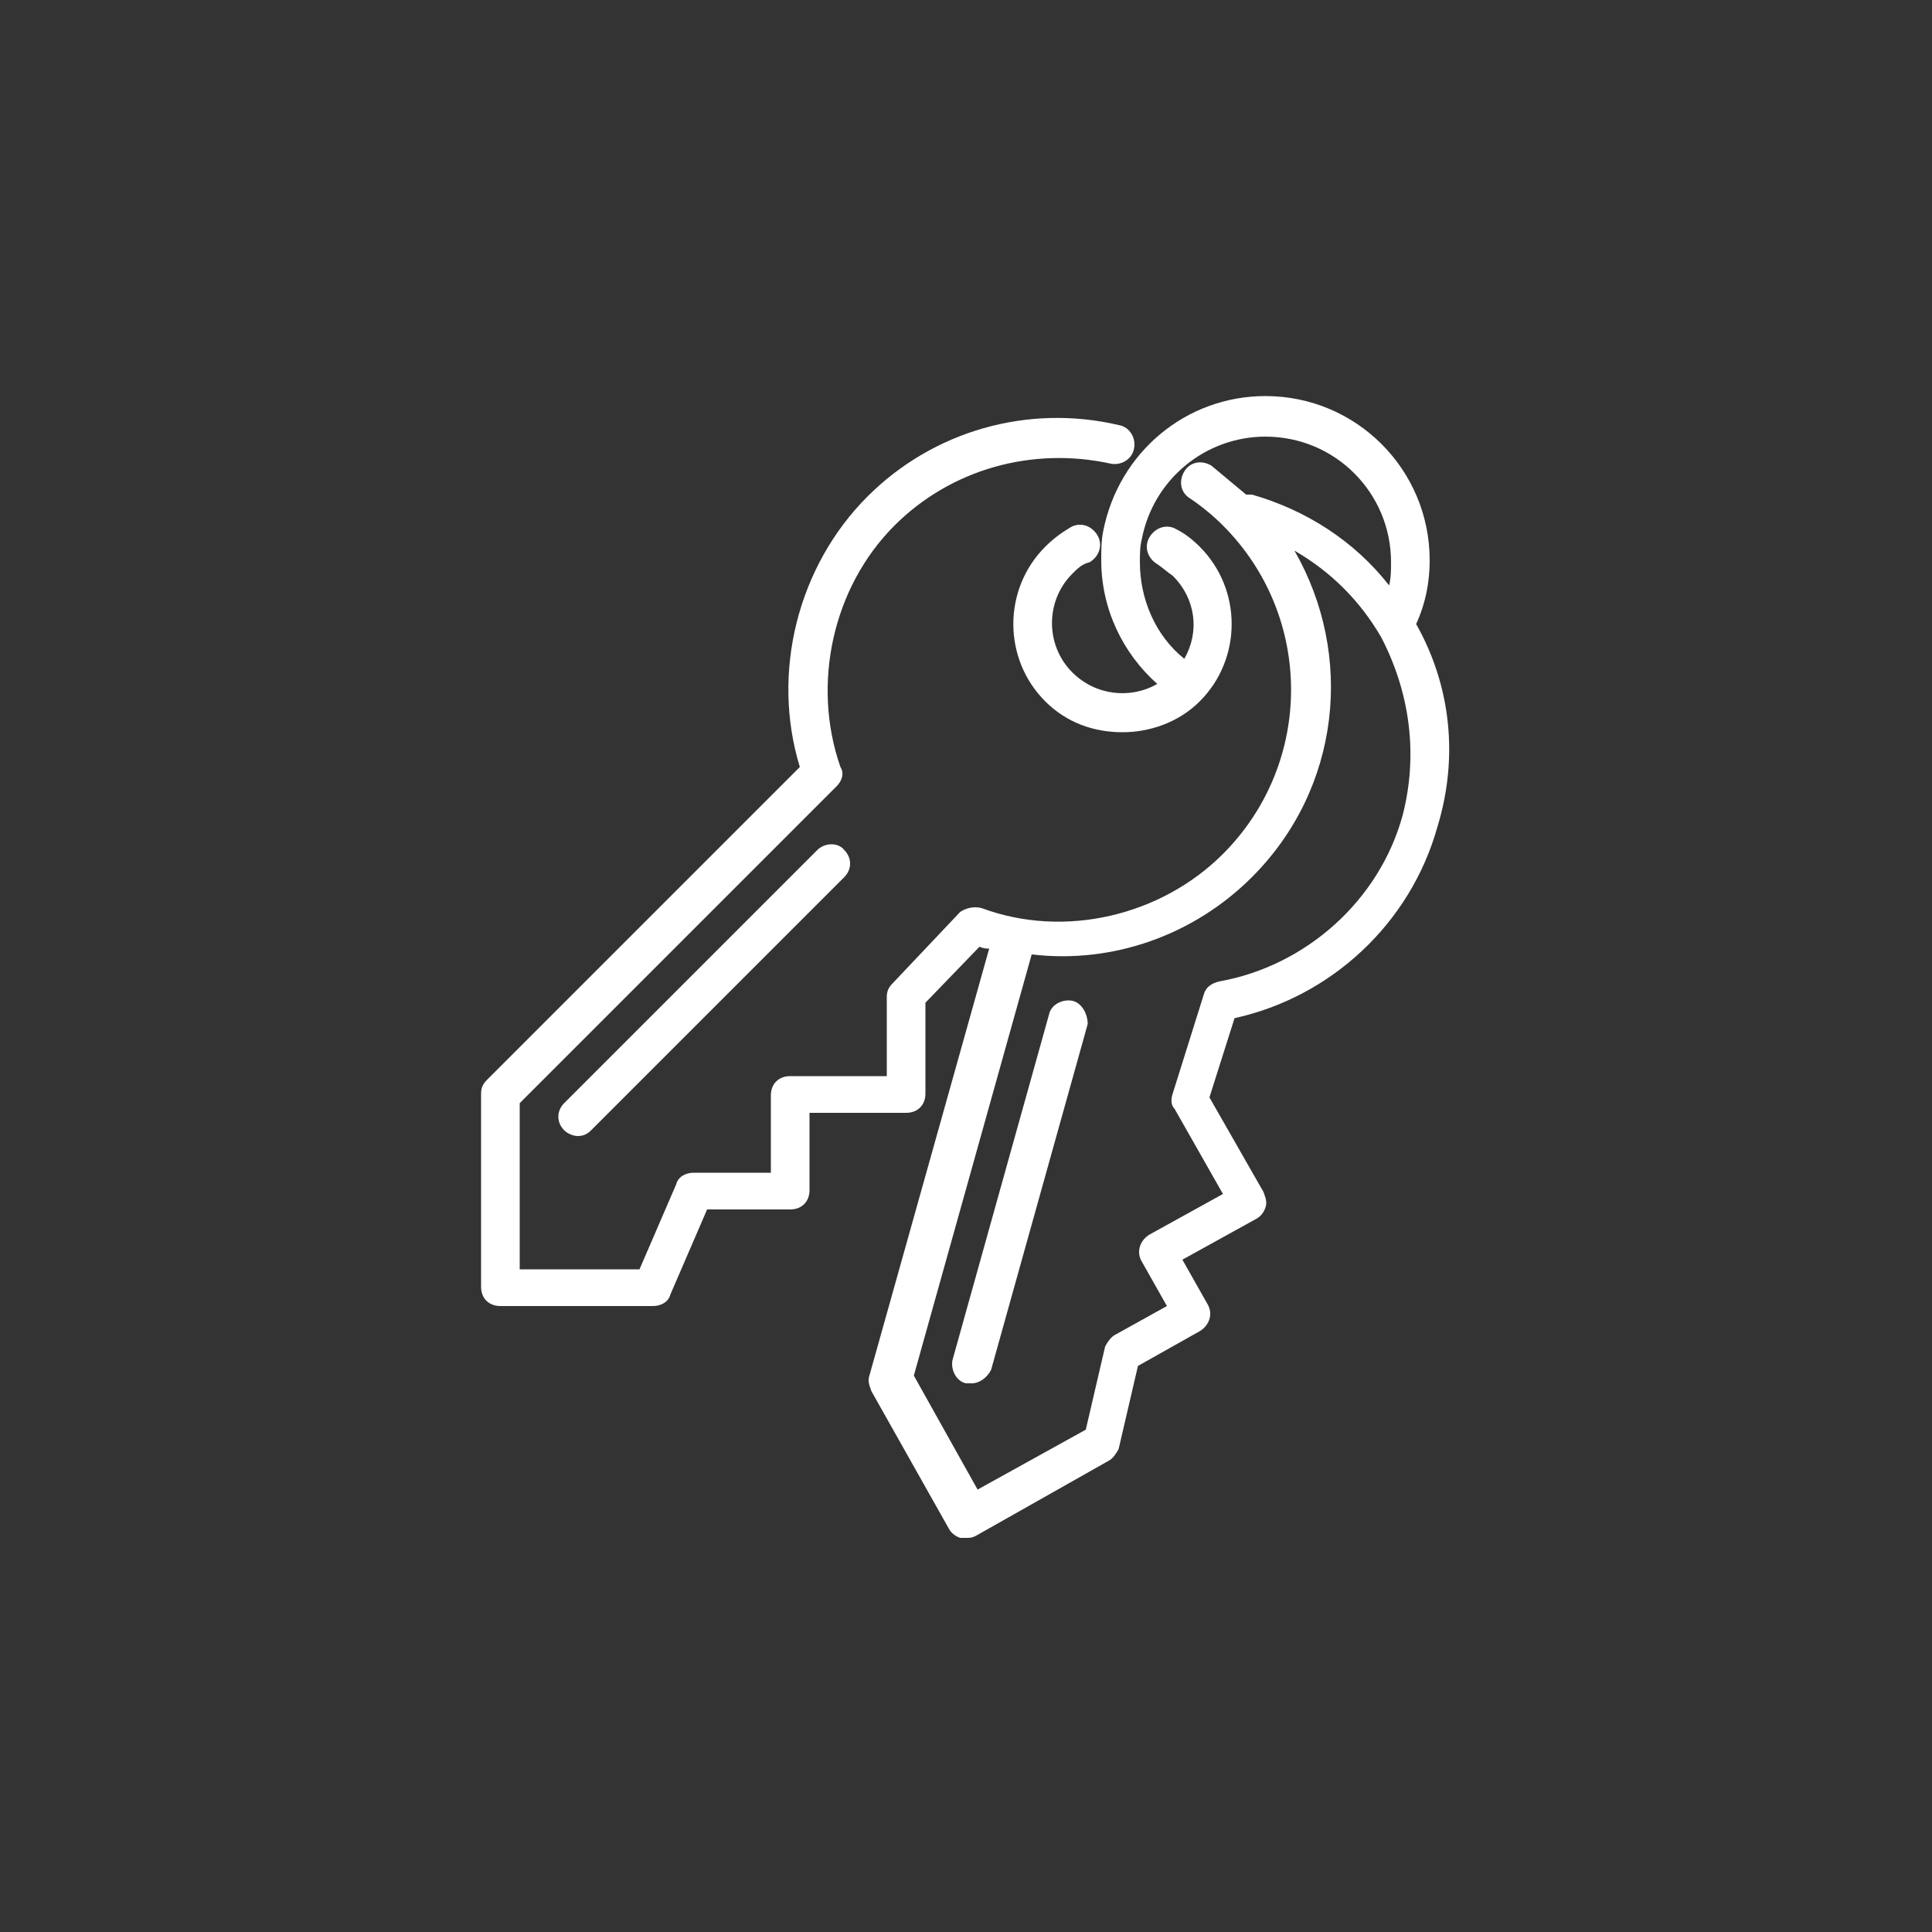
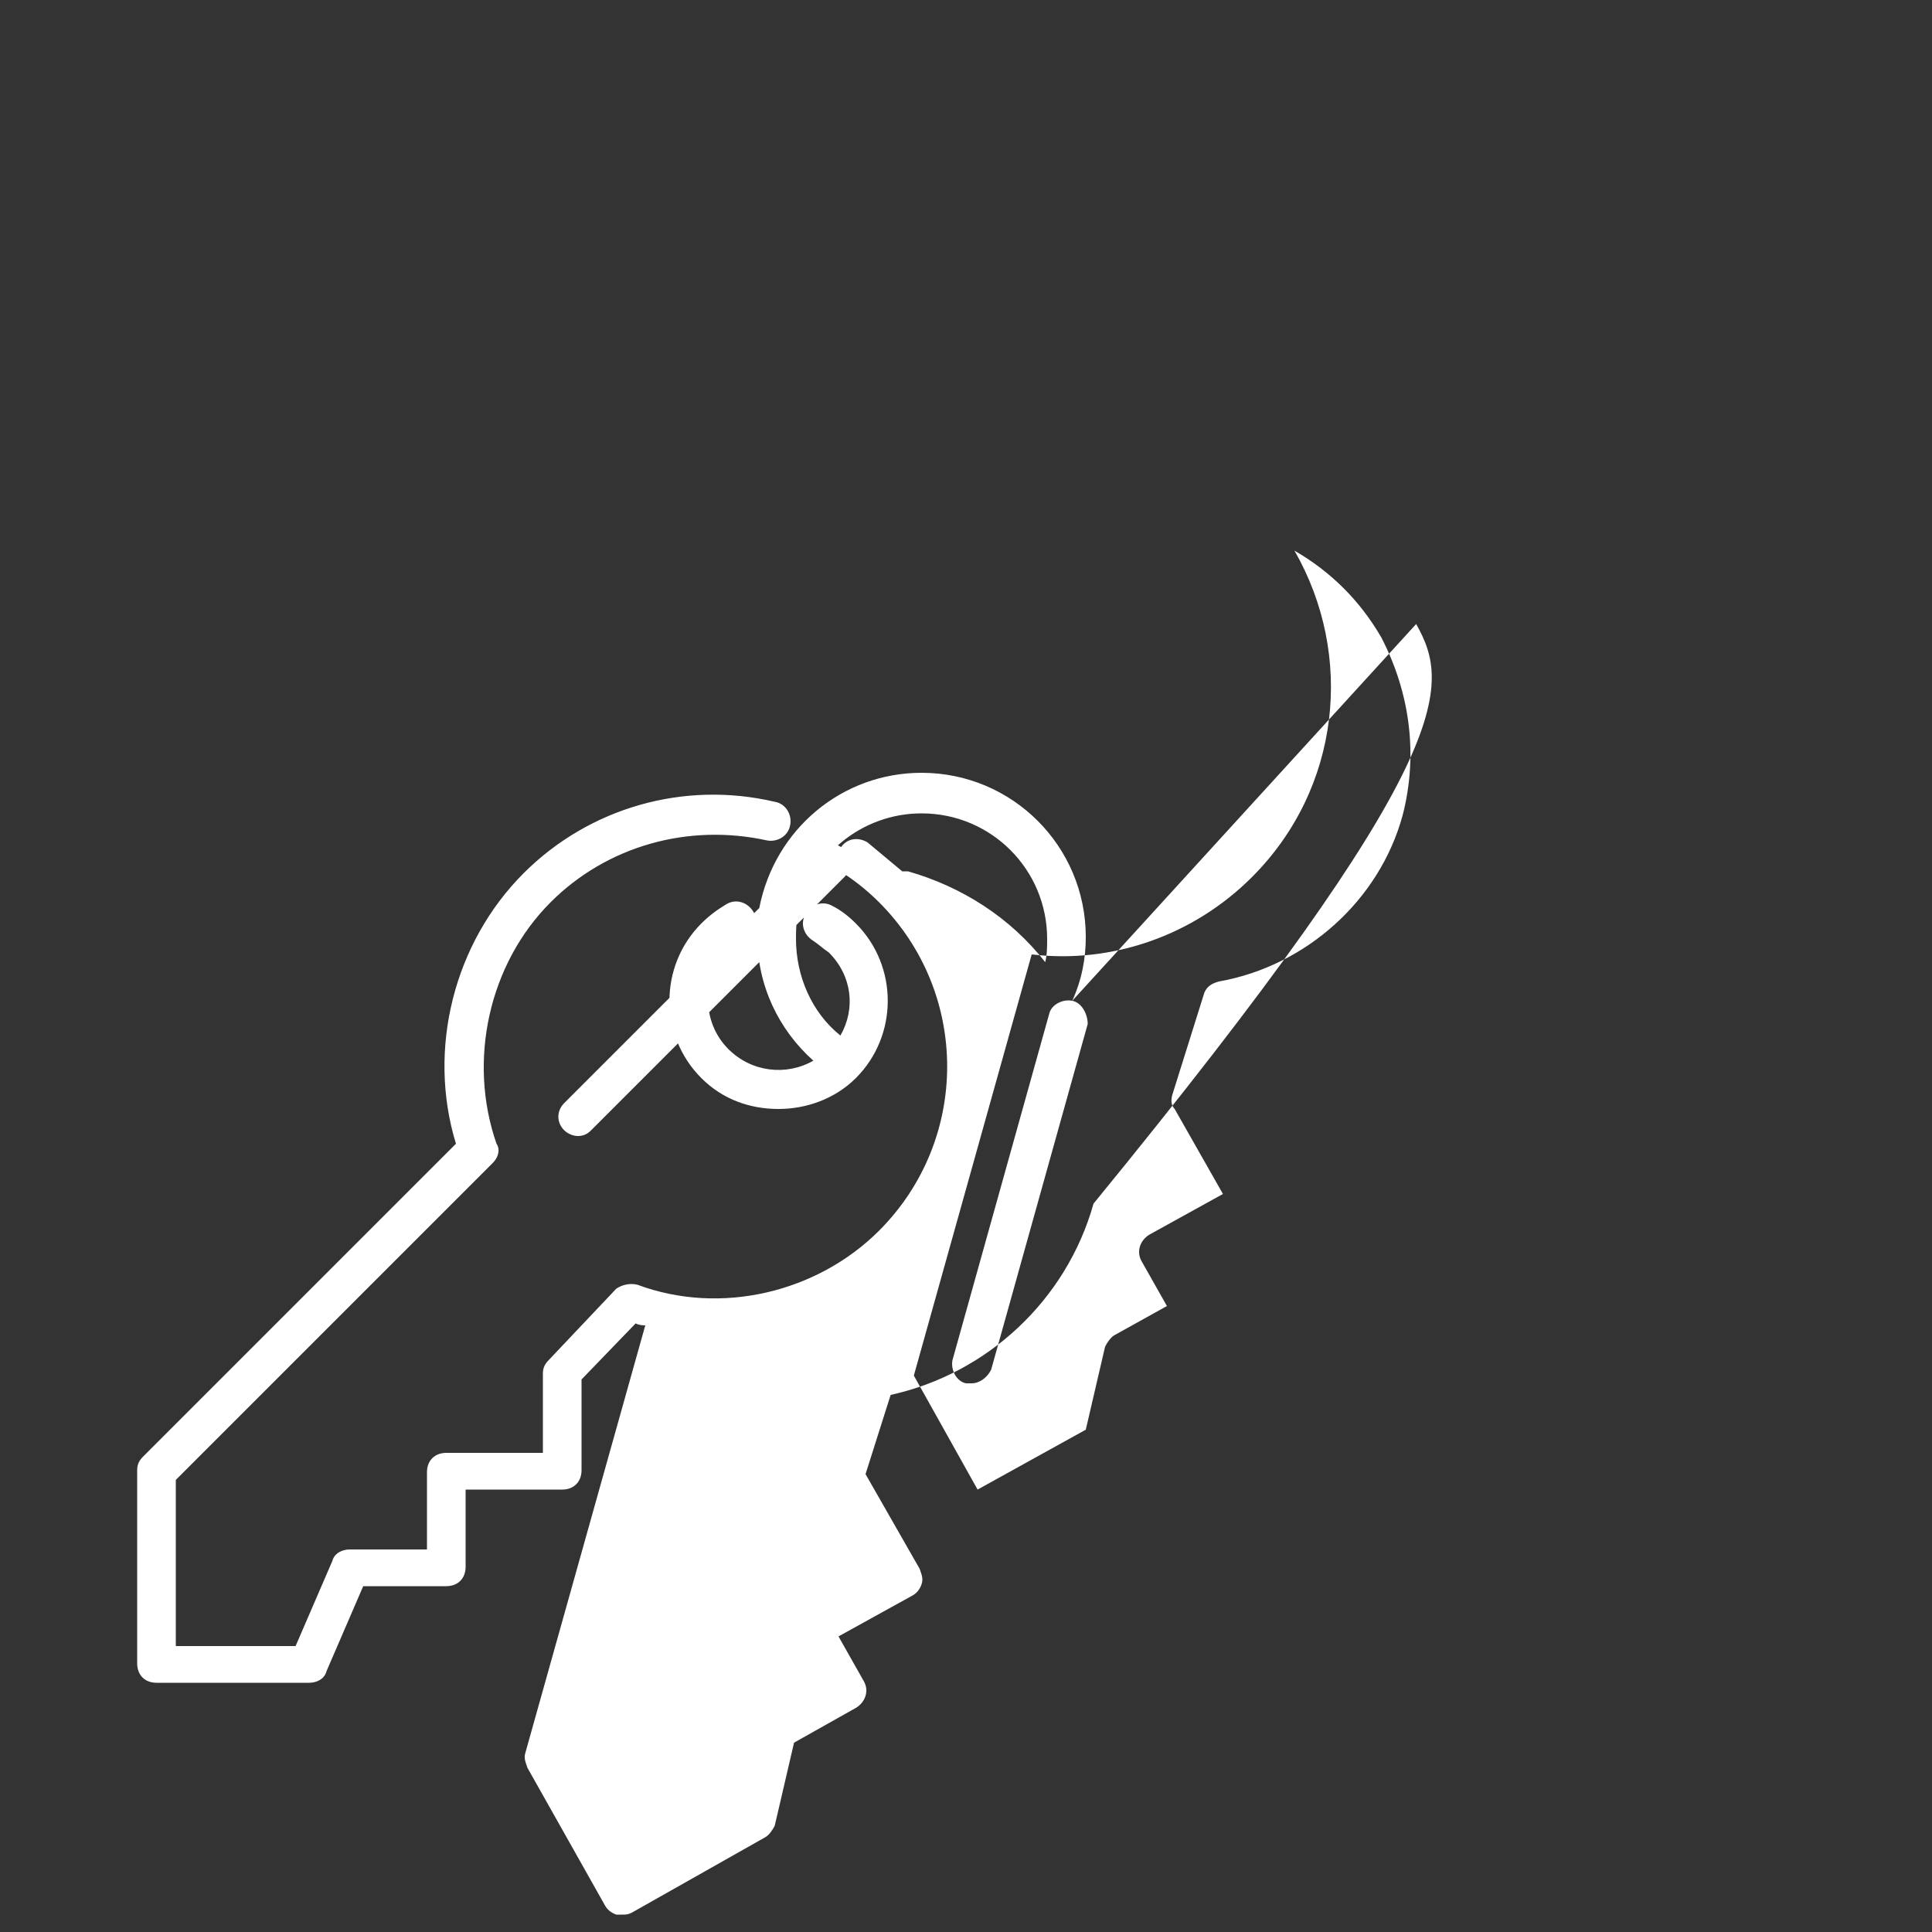
<svg xmlns="http://www.w3.org/2000/svg" version="1.1" id="Layer_1" x="0px" y="0px" viewBox="-370 248.3 100 100" style="enable-background:new -370 248.3 100 100;" xml:space="preserve">
  <rect x="-370" y="248.3" width="100" height="100" fill="#333333" stroke="none" />
  <style type="text/css">
	.st0{fill:#FFFFFF;}
</style>
-   <path class="st0" d="M-327.7,292.3l-13.1,13.1c-0.4,0.4-0.4,1,0,1.4c0.2,0.2,0.5,0.3,0.7,0.3c0.3,0,0.5-0.1,0.7-0.3l13.1-13.1  c0.4-0.4,0.4-1,0-1.4C-326.6,291.9-327.3,291.9-327.7,292.3z M-314.5,300.1c-0.5-0.1-1.1,0.2-1.2,0.7l-5,17.9  c-0.1,0.5,0.2,1.1,0.7,1.2c0.1,0,0.2,0,0.3,0c0.4,0,0.8-0.3,1-0.7l5-17.9C-313.7,300.8-314,300.2-314.5,300.1z M-296.7,280.6  c0.5-1.1,0.7-2.2,0.7-3.3c0-4.7-3.8-8.5-8.5-8.5c-4.1,0-7.6,2.9-8.4,7c-0.1,0.5-0.1,1-0.1,1.5c0,2.5,1.1,4.8,2.9,6.4  c-1.4,0.8-3.2,0.6-4.4-0.6c-1.4-1.4-1.4-3.7,0-5.1c0.3-0.3,0.5-0.5,0.9-0.6c0.5-0.3,0.7-0.9,0.4-1.4c-0.3-0.5-0.9-0.7-1.4-0.4  c-0.5,0.3-0.9,0.6-1.3,1c-2.2,2.2-2.2,5.8,0,8c1.1,1.1,2.5,1.6,4,1.6c1.4,0,2.9-0.5,4-1.6c2.2-2.2,2.2-5.8,0-8  c-0.4-0.4-0.8-0.7-1.2-0.9c-0.5-0.3-1.1-0.1-1.4,0.4c-0.3,0.5-0.1,1.1,0.4,1.4c0.3,0.2,0.5,0.4,0.8,0.6c1.2,1.2,1.4,2.9,0.6,4.3  c-1.5-1.2-2.3-3.1-2.3-5c0-0.4,0-0.8,0.1-1.2c0.6-3.1,3.3-5.3,6.4-5.3c3.6,0,6.5,2.9,6.5,6.5c0,0.4,0,0.8-0.1,1.2  c-1.8-2.3-4.3-3.9-7.1-4.7c-0.1,0-0.2,0-0.3,0c-0.6-0.5-1.2-1-1.8-1.5c-0.5-0.3-1.1-0.2-1.4,0.3c-0.3,0.5-0.2,1.1,0.3,1.4  c0.6,0.4,1.2,0.9,1.7,1.4c4.7,4.7,4.7,12.3,0,17c-3.2,3.2-8.2,4.4-12.5,2.8c-0.4-0.1-0.8,0-1.1,0.2l-3.5,3.7  c-0.2,0.2-0.3,0.4-0.3,0.7v4.1h-5c-0.6,0-1,0.4-1,1v4h-4c-0.4,0-0.8,0.2-0.9,0.6l-1.9,4.4h-6.2v-8.6l16.4-16.4  c0.3-0.3,0.4-0.7,0.2-1c-1.5-4.3-0.4-9.3,2.8-12.5c2.9-2.9,7.1-4.1,11.2-3.2c0.5,0.1,1.1-0.2,1.2-0.8c0.1-0.5-0.2-1.1-0.8-1.2  c-4.7-1.1-9.6,0.3-13,3.7c-3.6,3.6-5,9.1-3.5,14l-16.2,16.2c-0.2,0.2-0.3,0.4-0.3,0.7v10c0,0.6,0.4,1,1,1h7.9c0.4,0,0.8-0.2,0.9-0.6  l1.9-4.4h4.3c0.6,0,1-0.4,1-1v-4h5c0.6,0,1-0.4,1-1v-4.7l2.8-2.9c0.2,0.1,0.4,0.1,0.5,0.1l-6.2,22.1c-0.1,0.3,0,0.5,0.1,0.8l4,7.1  c0.1,0.2,0.3,0.4,0.6,0.5c0.1,0,0.2,0,0.3,0c0.2,0,0.3,0,0.5-0.1l6.9-3.9c0.2-0.1,0.4-0.4,0.5-0.6l1-4.3l3.2-1.8  c0.5-0.3,0.7-0.9,0.4-1.4l-1.3-2.3l3.8-2.1c0.2-0.1,0.4-0.3,0.5-0.6c0.1-0.3,0-0.5-0.1-0.8l-2.8-4.9l1.3-4.1c5-1.1,9.1-4.9,10.5-9.9  C-294.5,287.5-294.9,283.8-296.7,280.6z M-297.4,290.5c-1.2,4.4-5,7.8-9.5,8.6c-0.4,0.1-0.7,0.3-0.8,0.7l-1.6,5.1  c-0.1,0.3-0.1,0.6,0.1,0.8l2.5,4.4l-3.8,2.1c-0.5,0.3-0.7,0.9-0.4,1.4l1.3,2.3l-2.7,1.5c-0.2,0.1-0.4,0.4-0.5,0.6l-1,4.3l-5.6,3.1  l-3.3-5.9l6.1-21.8c4.2,0.5,8.4-1,11.4-4c4.6-4.6,5.3-11.5,2.2-16.9c1.9,1.1,3.4,2.6,4.5,4.5C-297,284.2-296.6,287.4-297.4,290.5z" />
+   <path class="st0" d="M-327.7,292.3l-13.1,13.1c-0.4,0.4-0.4,1,0,1.4c0.2,0.2,0.5,0.3,0.7,0.3c0.3,0,0.5-0.1,0.7-0.3l13.1-13.1  c0.4-0.4,0.4-1,0-1.4C-326.6,291.9-327.3,291.9-327.7,292.3z M-314.5,300.1c-0.5-0.1-1.1,0.2-1.2,0.7l-5,17.9  c-0.1,0.5,0.2,1.1,0.7,1.2c0.1,0,0.2,0,0.3,0c0.4,0,0.8-0.3,1-0.7l5-17.9C-313.7,300.8-314,300.2-314.5,300.1z c0.5-1.1,0.7-2.2,0.7-3.3c0-4.7-3.8-8.5-8.5-8.5c-4.1,0-7.6,2.9-8.4,7c-0.1,0.5-0.1,1-0.1,1.5c0,2.5,1.1,4.8,2.9,6.4  c-1.4,0.8-3.2,0.6-4.4-0.6c-1.4-1.4-1.4-3.7,0-5.1c0.3-0.3,0.5-0.5,0.9-0.6c0.5-0.3,0.7-0.9,0.4-1.4c-0.3-0.5-0.9-0.7-1.4-0.4  c-0.5,0.3-0.9,0.6-1.3,1c-2.2,2.2-2.2,5.8,0,8c1.1,1.1,2.5,1.6,4,1.6c1.4,0,2.9-0.5,4-1.6c2.2-2.2,2.2-5.8,0-8  c-0.4-0.4-0.8-0.7-1.2-0.9c-0.5-0.3-1.1-0.1-1.4,0.4c-0.3,0.5-0.1,1.1,0.4,1.4c0.3,0.2,0.5,0.4,0.8,0.6c1.2,1.2,1.4,2.9,0.6,4.3  c-1.5-1.2-2.3-3.1-2.3-5c0-0.4,0-0.8,0.1-1.2c0.6-3.1,3.3-5.3,6.4-5.3c3.6,0,6.5,2.9,6.5,6.5c0,0.4,0,0.8-0.1,1.2  c-1.8-2.3-4.3-3.9-7.1-4.7c-0.1,0-0.2,0-0.3,0c-0.6-0.5-1.2-1-1.8-1.5c-0.5-0.3-1.1-0.2-1.4,0.3c-0.3,0.5-0.2,1.1,0.3,1.4  c0.6,0.4,1.2,0.9,1.7,1.4c4.7,4.7,4.7,12.3,0,17c-3.2,3.2-8.2,4.4-12.5,2.8c-0.4-0.1-0.8,0-1.1,0.2l-3.5,3.7  c-0.2,0.2-0.3,0.4-0.3,0.7v4.1h-5c-0.6,0-1,0.4-1,1v4h-4c-0.4,0-0.8,0.2-0.9,0.6l-1.9,4.4h-6.2v-8.6l16.4-16.4  c0.3-0.3,0.4-0.7,0.2-1c-1.5-4.3-0.4-9.3,2.8-12.5c2.9-2.9,7.1-4.1,11.2-3.2c0.5,0.1,1.1-0.2,1.2-0.8c0.1-0.5-0.2-1.1-0.8-1.2  c-4.7-1.1-9.6,0.3-13,3.7c-3.6,3.6-5,9.1-3.5,14l-16.2,16.2c-0.2,0.2-0.3,0.4-0.3,0.7v10c0,0.6,0.4,1,1,1h7.9c0.4,0,0.8-0.2,0.9-0.6  l1.9-4.4h4.3c0.6,0,1-0.4,1-1v-4h5c0.6,0,1-0.4,1-1v-4.7l2.8-2.9c0.2,0.1,0.4,0.1,0.5,0.1l-6.2,22.1c-0.1,0.3,0,0.5,0.1,0.8l4,7.1  c0.1,0.2,0.3,0.4,0.6,0.5c0.1,0,0.2,0,0.3,0c0.2,0,0.3,0,0.5-0.1l6.9-3.9c0.2-0.1,0.4-0.4,0.5-0.6l1-4.3l3.2-1.8  c0.5-0.3,0.7-0.9,0.4-1.4l-1.3-2.3l3.8-2.1c0.2-0.1,0.4-0.3,0.5-0.6c0.1-0.3,0-0.5-0.1-0.8l-2.8-4.9l1.3-4.1c5-1.1,9.1-4.9,10.5-9.9  C-294.5,287.5-294.9,283.8-296.7,280.6z M-297.4,290.5c-1.2,4.4-5,7.8-9.5,8.6c-0.4,0.1-0.7,0.3-0.8,0.7l-1.6,5.1  c-0.1,0.3-0.1,0.6,0.1,0.8l2.5,4.4l-3.8,2.1c-0.5,0.3-0.7,0.9-0.4,1.4l1.3,2.3l-2.7,1.5c-0.2,0.1-0.4,0.4-0.5,0.6l-1,4.3l-5.6,3.1  l-3.3-5.9l6.1-21.8c4.2,0.5,8.4-1,11.4-4c4.6-4.6,5.3-11.5,2.2-16.9c1.9,1.1,3.4,2.6,4.5,4.5C-297,284.2-296.6,287.4-297.4,290.5z" />
</svg>